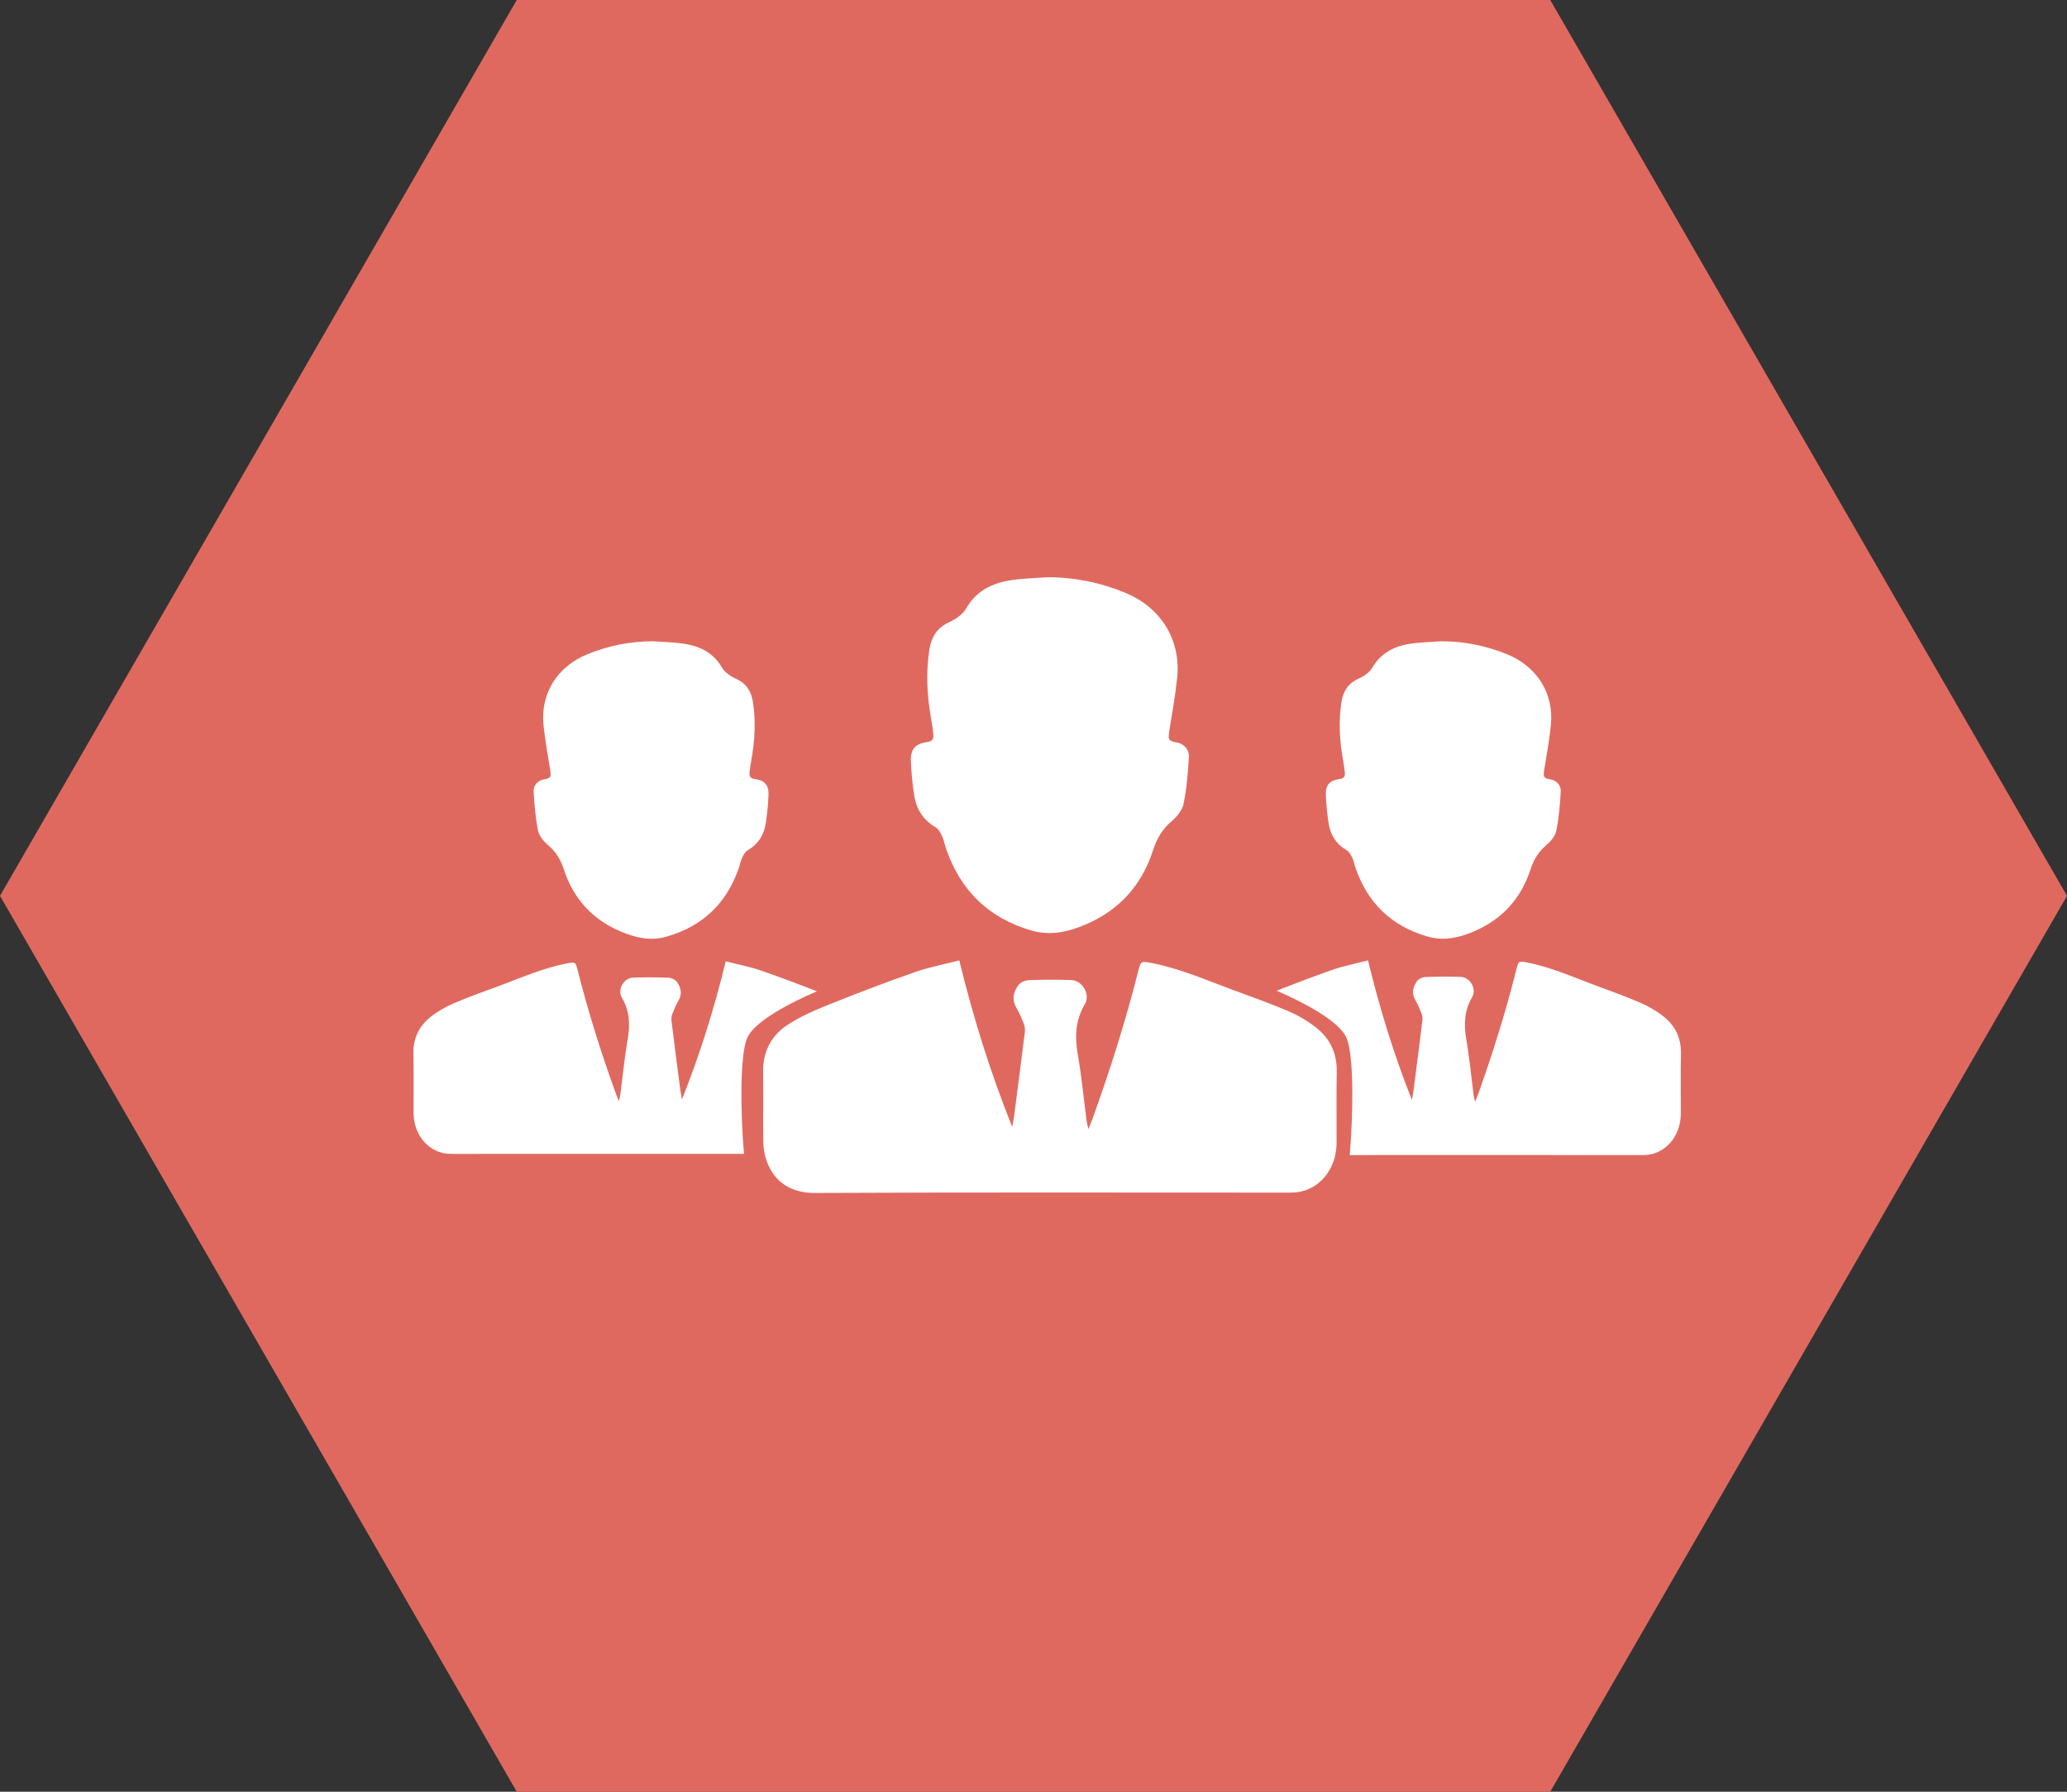
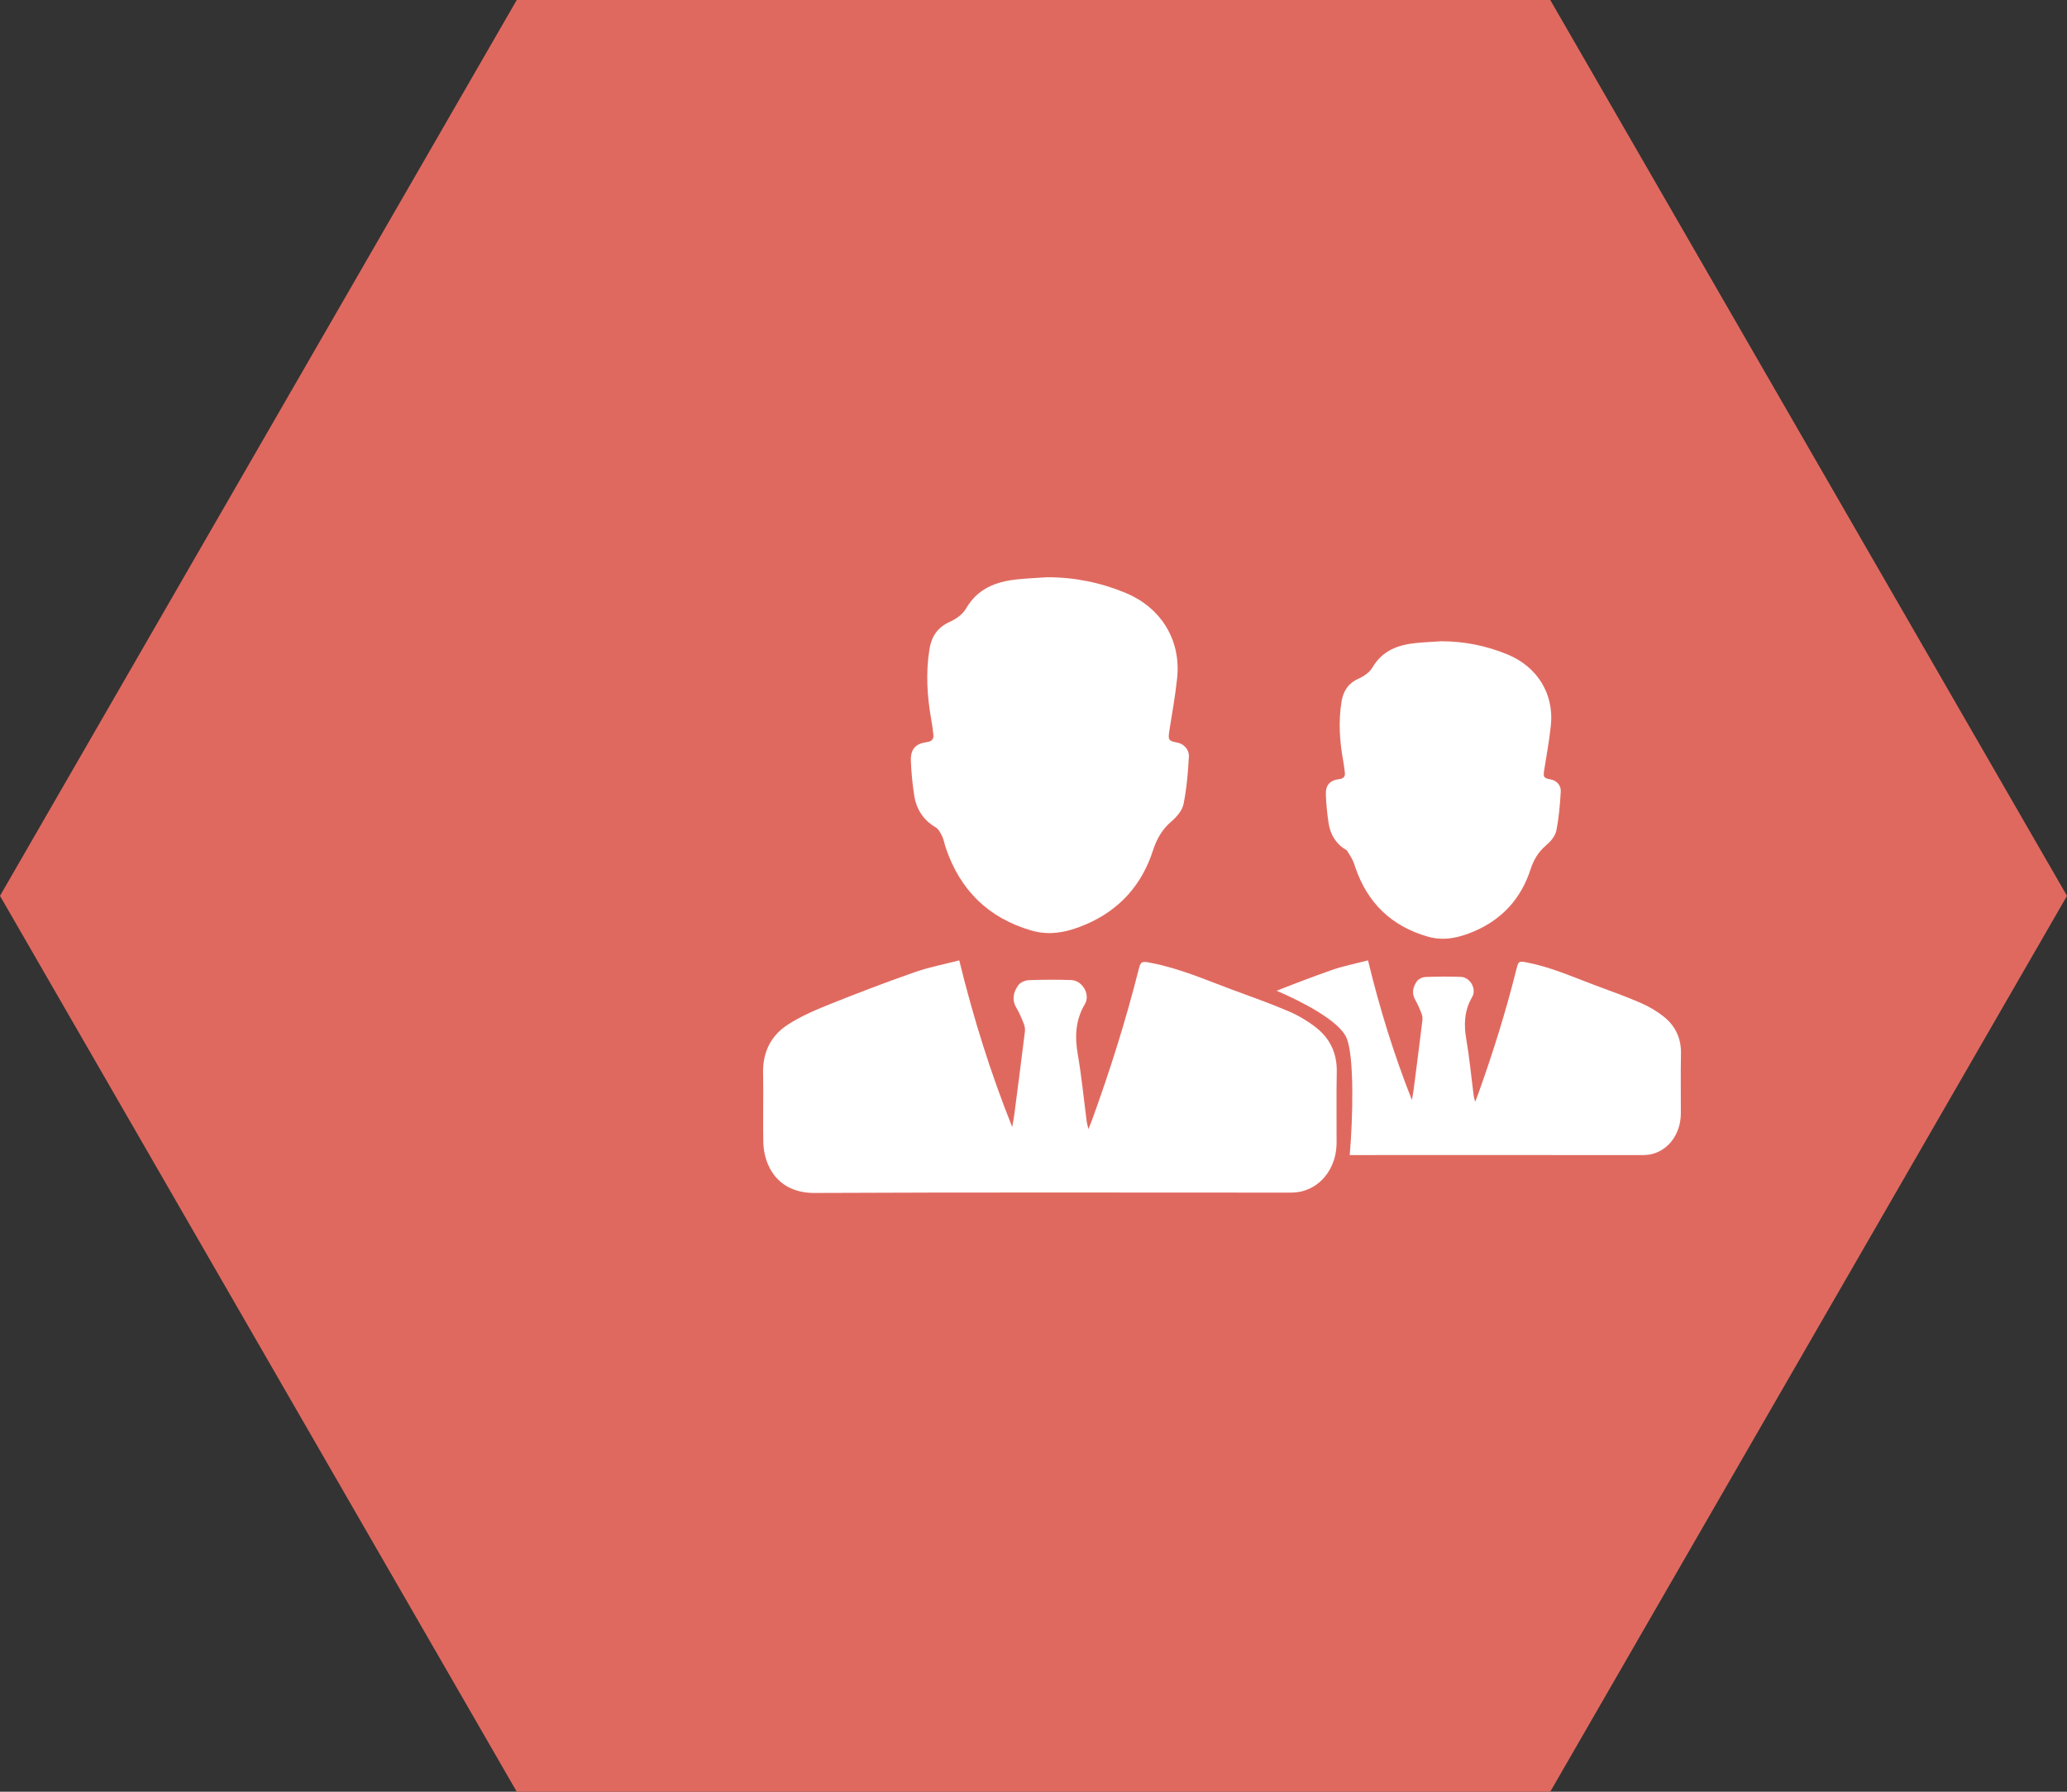
<svg xmlns="http://www.w3.org/2000/svg" width="165px" height="143px" viewBox="0 0 165 143" version="1.1">
  <rect x="0" y="0" width="165" height="143" fill="#333333" stroke="none" />
  <title>Group 27</title>
  <desc>Created with Sketch.</desc>
  <defs />
  <g id="Adboard" stroke="none" stroke-width="1" fill="none" fill-rule="evenodd">
    <g id="03.About-Us---về-chúng-tôi" transform="translate(-327, -1740)">
      <g id="Group-28" transform="translate(230, 1740)">
        <g id="Group-27" transform="translate(97, 0)">
          <polygon id="Page-1" fill="#E0695F" points="-4.54747351e-13 71.5 41.25 1.36424205e-12 123.75 1.36424205e-12 165 71.5 123.75 143 41.25 143" />
          <g id="Page-1" transform="translate(33, 46)" fill="#FFFFFF">
            <path d="M99.858,35.178 C99.295,34.721 98.647,34.337 97.982,34.048 C96.76,33.517 95.5,33.074 94.252,32.605 C92.487,31.941 90.755,31.176 88.889,30.816 C88.255,30.694 88.213,30.703 88.058,31.324 C87.214,34.706 86.175,38.027 85,41.305 C84.936,41.484 84.863,41.659 84.754,41.939 C84.697,41.699 84.655,41.574 84.639,41.446 C84.445,39.951 84.305,38.446 84.05,36.961 C83.844,35.761 83.881,34.661 84.517,33.573 C84.897,32.923 84.345,31.995 83.628,31.967 C82.685,31.931 81.739,31.937 80.796,31.974 C80.56,31.983 80.246,32.122 80.114,32.307 C79.788,32.764 79.663,33.279 79.987,33.829 C80.185,34.165 80.334,34.532 80.476,34.896 C80.539,35.056 80.567,35.249 80.547,35.419 C80.322,37.261 80.086,39.101 79.849,40.941 C79.812,41.228 79.755,41.511 79.707,41.796 C78.28,38.192 77.142,34.531 76.203,30.649 C75.172,30.919 74.199,31.104 73.276,31.431 C71.812,31.951 70.357,32.5 68.911,33.072 C70.821,33.893 73.944,35.462 74.506,36.877 C75.11,38.399 75.003,43.204 74.743,46.187 C82.515,46.175 90.287,46.192 98.06,46.19 C98.341,46.189 98.633,46.169 98.904,46.097 C100.253,45.742 101.166,44.44 101.174,42.871 C101.182,41.285 101.151,39.699 101.185,38.114 C101.211,36.904 100.764,35.915 99.858,35.178 Z" id="Fill-1" />
-             <path d="M73.057,19.7 C73.197,20.628 73.654,21.369 74.506,21.865 C74.705,21.981 74.841,22.24 74.947,22.46 C75.063,22.699 75.104,22.972 75.191,23.226 C76.15,26.044 78.052,27.915 80.978,28.754 C82.264,29.123 83.468,28.842 84.653,28.338 C86.929,27.371 88.423,25.693 89.167,23.411 C89.425,22.619 89.793,21.997 90.428,21.459 C90.78,21.161 91.144,20.732 91.231,20.309 C91.44,19.28 91.53,18.222 91.589,17.172 C91.619,16.658 91.236,16.291 90.799,16.211 C90.213,16.104 90.176,16.029 90.272,15.43 C90.46,14.255 90.675,13.08 90.799,11.897 C91.063,9.371 89.711,7.207 87.327,6.228 C85.636,5.533 83.879,5.18 82.042,5.18 C81.375,5.225 80.706,5.252 80.042,5.319 C78.591,5.466 77.34,5.926 76.556,7.275 C76.333,7.658 75.873,7.976 75.449,8.165 C74.619,8.536 74.225,9.158 74.091,9.986 C73.835,11.564 73.933,13.135 74.217,14.7 C74.275,15.023 74.322,15.347 74.355,15.673 C74.386,15.968 74.268,16.132 73.931,16.177 C73.149,16.282 72.81,16.651 72.838,17.435 C72.865,18.192 72.944,18.951 73.057,19.7" id="Fill-3" />
+             <path d="M73.057,19.7 C73.197,20.628 73.654,21.369 74.506,21.865 C75.063,22.699 75.104,22.972 75.191,23.226 C76.15,26.044 78.052,27.915 80.978,28.754 C82.264,29.123 83.468,28.842 84.653,28.338 C86.929,27.371 88.423,25.693 89.167,23.411 C89.425,22.619 89.793,21.997 90.428,21.459 C90.78,21.161 91.144,20.732 91.231,20.309 C91.44,19.28 91.53,18.222 91.589,17.172 C91.619,16.658 91.236,16.291 90.799,16.211 C90.213,16.104 90.176,16.029 90.272,15.43 C90.46,14.255 90.675,13.08 90.799,11.897 C91.063,9.371 89.711,7.207 87.327,6.228 C85.636,5.533 83.879,5.18 82.042,5.18 C81.375,5.225 80.706,5.252 80.042,5.319 C78.591,5.466 77.34,5.926 76.556,7.275 C76.333,7.658 75.873,7.976 75.449,8.165 C74.619,8.536 74.225,9.158 74.091,9.986 C73.835,11.564 73.933,13.135 74.217,14.7 C74.275,15.023 74.322,15.347 74.355,15.673 C74.386,15.968 74.268,16.132 73.931,16.177 C73.149,16.282 72.81,16.651 72.838,17.435 C72.865,18.192 72.944,18.951 73.057,19.7" id="Fill-3" />
            <g id="Group-7" transform="translate(0, 30.649)">
-               <path d="M0.001,7.458 C-0.025,6.26 0.422,5.282 1.326,4.553 C1.887,4.101 2.535,3.721 3.198,3.436 C4.417,2.91 5.675,2.472 6.92,2.008 C8.682,1.351 10.41,0.595 12.273,0.238 C12.906,0.117 12.947,0.127 13.102,0.741 C13.944,4.086 14.981,7.371 16.154,10.614 C16.218,10.791 16.291,10.965 16.4,11.242 C16.456,11.004 16.498,10.881 16.515,10.754 C16.708,9.274 16.848,7.786 17.102,6.317 C17.308,5.13 17.271,4.041 16.636,2.966 C16.257,2.323 16.808,1.404 17.524,1.377 C18.465,1.342 19.409,1.347 20.35,1.384 C20.586,1.393 20.899,1.53 21.03,1.713 C21.356,2.165 21.48,2.675 21.157,3.219 C20.96,3.551 20.811,3.914 20.669,4.274 C20.607,4.433 20.578,4.623 20.598,4.792 C20.823,6.614 21.058,8.434 21.295,10.255 C21.332,10.538 21.389,10.818 21.437,11.1 C22.861,7.535 23.997,3.913 24.934,0.073 C25.962,0.341 26.934,0.523 27.855,0.847 C29.316,1.361 30.768,1.904 32.211,2.47 C30.305,3.282 27.188,4.834 26.627,6.234 C26.024,7.74 26.131,12.493 26.391,15.444 C18.634,15.432 10.877,15.449 3.121,15.446 C2.839,15.446 2.549,15.426 2.278,15.355 C0.931,15.003 0.02,13.716 0.013,12.163 C0.005,10.595 0.035,9.026 0.001,7.458" id="Fill-5" />
-             </g>
-             <path d="M28.129,19.7 C27.989,20.628 27.532,21.369 26.68,21.865 C26.481,21.981 26.346,22.24 26.239,22.46 C26.123,22.699 26.082,22.972 25.995,23.226 C25.036,26.045 23.134,27.915 20.208,28.754 C18.922,29.123 17.718,28.842 16.533,28.338 C14.258,27.371 12.764,25.693 12.019,23.41 C11.761,22.619 11.393,21.997 10.758,21.459 C10.407,21.161 10.042,20.732 9.956,20.309 C9.746,19.28 9.657,18.222 9.597,17.172 C9.568,16.658 9.951,16.291 10.387,16.211 C10.973,16.104 11.011,16.029 10.915,15.43 C10.726,14.254 10.512,13.08 10.388,11.897 C10.123,9.371 11.475,7.207 13.86,6.228 C15.551,5.533 17.308,5.18 19.144,5.18 C19.811,5.225 20.48,5.252 21.145,5.319 C22.596,5.466 23.846,5.926 24.63,7.275 C24.853,7.658 25.313,7.976 25.737,8.165 C26.567,8.536 26.961,9.158 27.096,9.986 C27.351,11.564 27.253,13.135 26.969,14.7 C26.911,15.023 26.864,15.347 26.831,15.673 C26.801,15.969 26.919,16.132 27.255,16.177 C28.038,16.282 28.376,16.651 28.348,17.435 C28.321,18.192 28.242,18.951 28.129,19.7" id="Fill-8" />
+               </g>
            <path d="M43.574,30.649 C44.706,35.279 46.079,39.646 47.8,43.944 C47.858,43.604 47.927,43.266 47.972,42.925 C48.258,40.73 48.542,38.535 48.813,36.338 C48.838,36.135 48.804,35.905 48.728,35.714 C48.557,35.28 48.377,34.842 48.138,34.442 C47.748,33.786 47.898,33.172 48.291,32.627 C48.451,32.406 48.829,32.241 49.114,32.229 C50.251,32.185 51.392,32.178 52.529,32.221 C53.394,32.254 54.06,33.362 53.602,34.137 C52.836,35.434 52.791,36.746 53.039,38.177 C53.346,39.948 53.516,41.743 53.749,43.527 C53.769,43.68 53.819,43.829 53.888,44.115 C54.02,43.781 54.107,43.572 54.185,43.358 C55.602,39.448 56.856,35.488 57.874,31.454 C58.06,30.714 58.111,30.702 58.876,30.848 C61.127,31.278 63.216,32.19 65.345,32.982 C66.85,33.542 68.37,34.069 69.844,34.703 C70.646,35.048 71.428,35.505 72.107,36.051 C73.199,36.93 73.739,38.109 73.708,39.553 C73.667,41.443 73.703,43.335 73.694,45.226 C73.684,47.098 72.583,48.651 70.956,49.075 C70.629,49.16 70.278,49.184 69.937,49.185 C57.301,49.188 44.664,49.15 32.028,49.212 C29.101,49.226 27.966,47.07 27.93,45.121 C27.897,43.284 27.951,41.446 27.915,39.61 C27.883,37.995 28.525,36.686 29.825,35.822 C30.862,35.134 32.042,34.63 33.206,34.162 C35.465,33.253 37.745,32.389 40.043,31.582 C41.157,31.191 42.33,30.972 43.574,30.649" id="Fill-10" />
            <g id="Group-14" transform="translate(39.689, 0)">
              <path d="M17.169,1.323 C19.991,2.495 21.591,5.083 21.278,8.105 C21.131,9.52 20.877,10.924 20.654,12.331 C20.541,13.048 20.585,13.137 21.279,13.265 C21.795,13.36 22.248,13.799 22.214,14.414 C22.143,15.671 22.038,16.936 21.789,18.167 C21.687,18.673 21.256,19.186 20.84,19.542 C20.088,20.186 19.653,20.93 19.347,21.877 C18.466,24.608 16.698,26.614 14.005,27.771 C12.602,28.374 11.177,28.71 9.656,28.269 C6.192,27.265 3.942,25.027 2.806,21.656 C2.704,21.352 2.655,21.026 2.518,20.74 C2.392,20.476 2.232,20.166 1.997,20.028 C0.987,19.434 0.446,18.549 0.281,17.438 C0.147,16.542 0.055,15.635 0.022,14.729 C-0.011,13.79 0.389,13.349 1.316,13.225 C1.714,13.171 1.853,12.975 1.818,12.621 C1.778,12.232 1.723,11.843 1.654,11.458 C1.318,9.585 1.202,7.706 1.504,5.819 C1.663,4.828 2.13,4.084 3.112,3.64 C3.614,3.414 4.158,3.034 4.422,2.576 C5.35,0.962 6.83,0.411 8.547,0.236 C9.334,0.156 10.125,0.124 10.915,0.07 C13.088,0.069 15.168,0.492 17.169,1.323 Z" id="Fill-12" />
            </g>
          </g>
        </g>
      </g>
    </g>
  </g>
</svg>